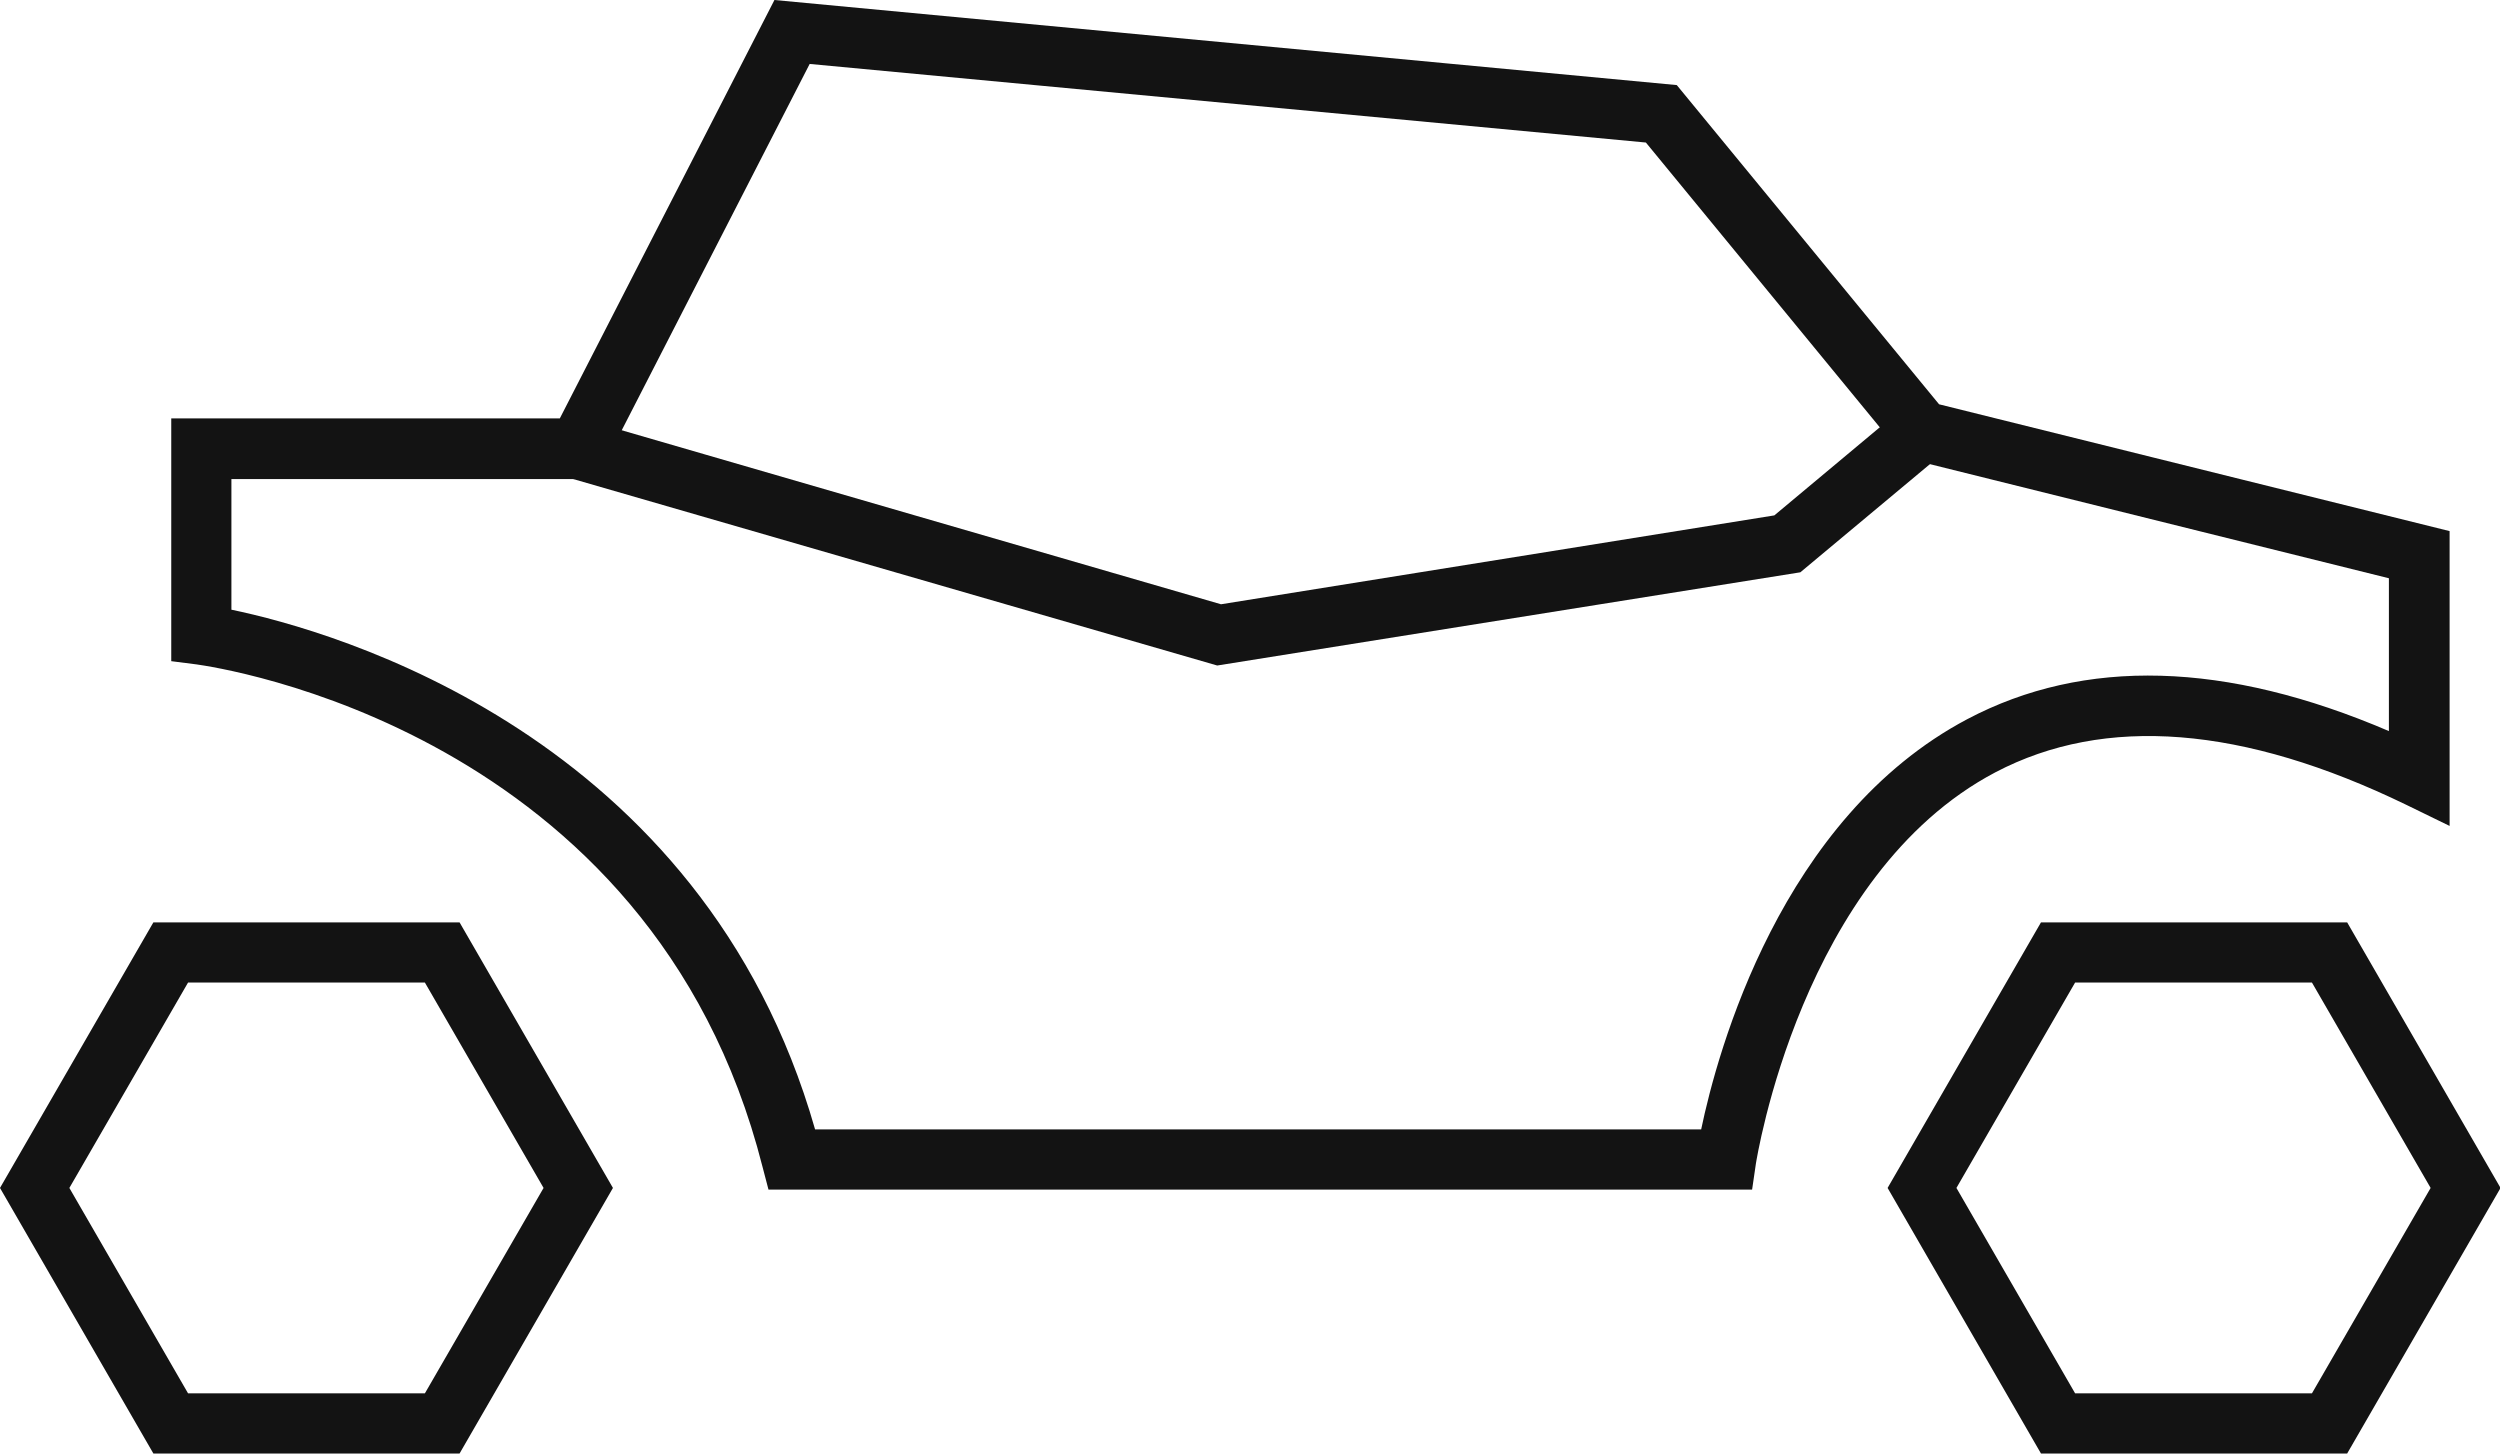
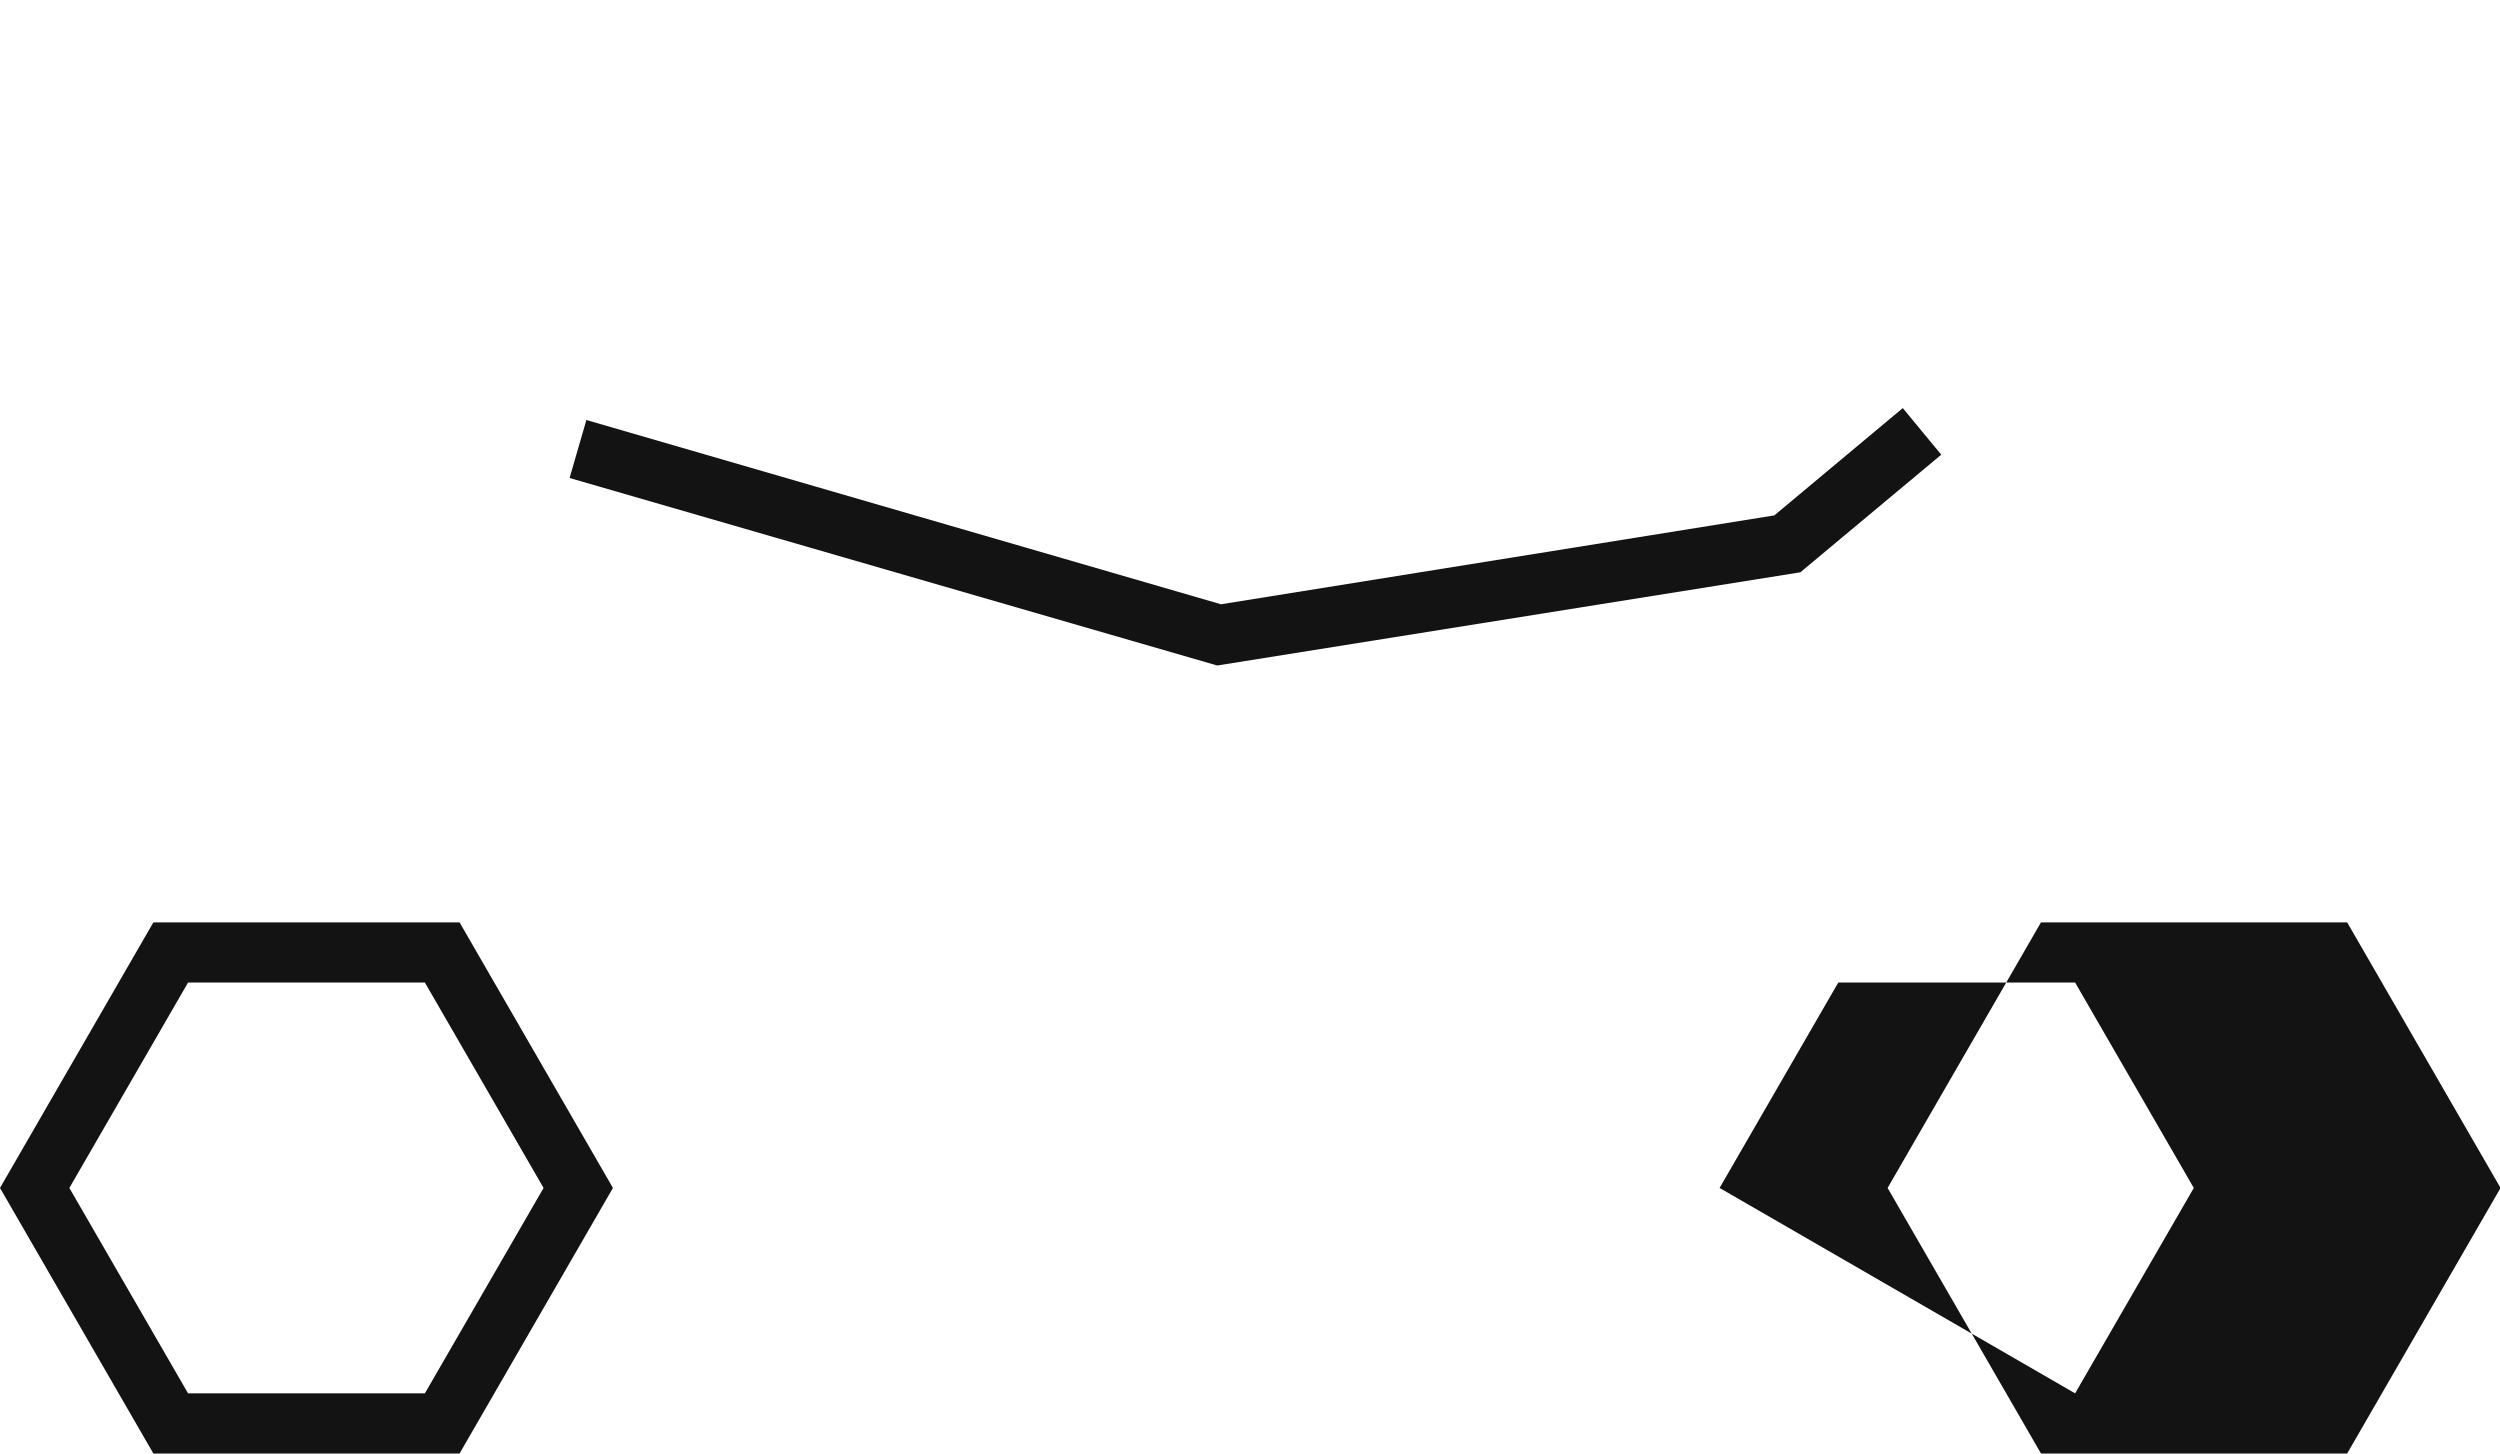
<svg xmlns="http://www.w3.org/2000/svg" version="1.1" x="0px" y="0px" width="46.13px" height="26.82px" viewBox="0 0 46.13 26.82" style="enable-background:new 0 0 46.13 26.82;" xml:space="preserve">
  <style type="text/css">
	.st1244444{fill:#131313;}
</style>
  <defs>
</defs>
  <g>
    <g>
      <g>
        <path class="st1244444" d="M8.48,26.82H2.83L0,21.92l2.83-4.9h5.65l2.83,4.9L8.48,26.82z M3.47,25.71h4.37l2.19-3.79l-2.19-3.79H3.47     l-2.19,3.79L3.47,25.71z" />
      </g>
      <g>
-         <path class="st1244444" d="M43.31,26.82h-5.65l-2.83-4.9l2.83-4.9h5.65l2.83,4.9L43.31,26.82z M38.29,25.71h4.37l2.19-3.79l-2.19-3.79     h-4.37l-2.19,3.79L38.29,25.71z" />
+         <path class="st1244444" d="M43.31,26.82h-5.65l-2.83-4.9l2.83-4.9h5.65l2.83,4.9L43.31,26.82z M38.29,25.71l2.19-3.79l-2.19-3.79     h-4.37l-2.19,3.79L38.29,25.71z" />
      </g>
      <g>
-         <path class="st1244444" d="M32.33,21.95H14.18l-0.11-0.42c-2.05-8.08-10.1-9.22-10.44-9.27L3.16,12.2l0-4.48h7.17L14.29,0l16.65,1.57     l4.84,5.89l9.42,2.34v5.44l-0.8-0.39c-3.01-1.46-5.56-1.66-7.58-0.6c-3.59,1.89-4.41,7.17-4.42,7.22L32.33,21.95z M15.04,20.84     h16.35c0.3-1.44,1.47-5.75,4.91-7.57c2.16-1.14,4.77-1.07,7.78,0.22v-2.82l-8.93-2.22l-4.78-5.82L14.94,1.18l-3.93,7.66H4.27     v2.41C6.15,11.64,12.96,13.55,15.04,20.84z" />
-       </g>
+         </g>
      <g>
        <polygon class="st1244444" points="22.46,12.28 10.51,8.82 10.82,7.75 22.53,11.15 32.74,9.51 35.11,7.53 35.82,8.39 33.22,10.56         " />
      </g>
    </g>
  </g>
</svg>